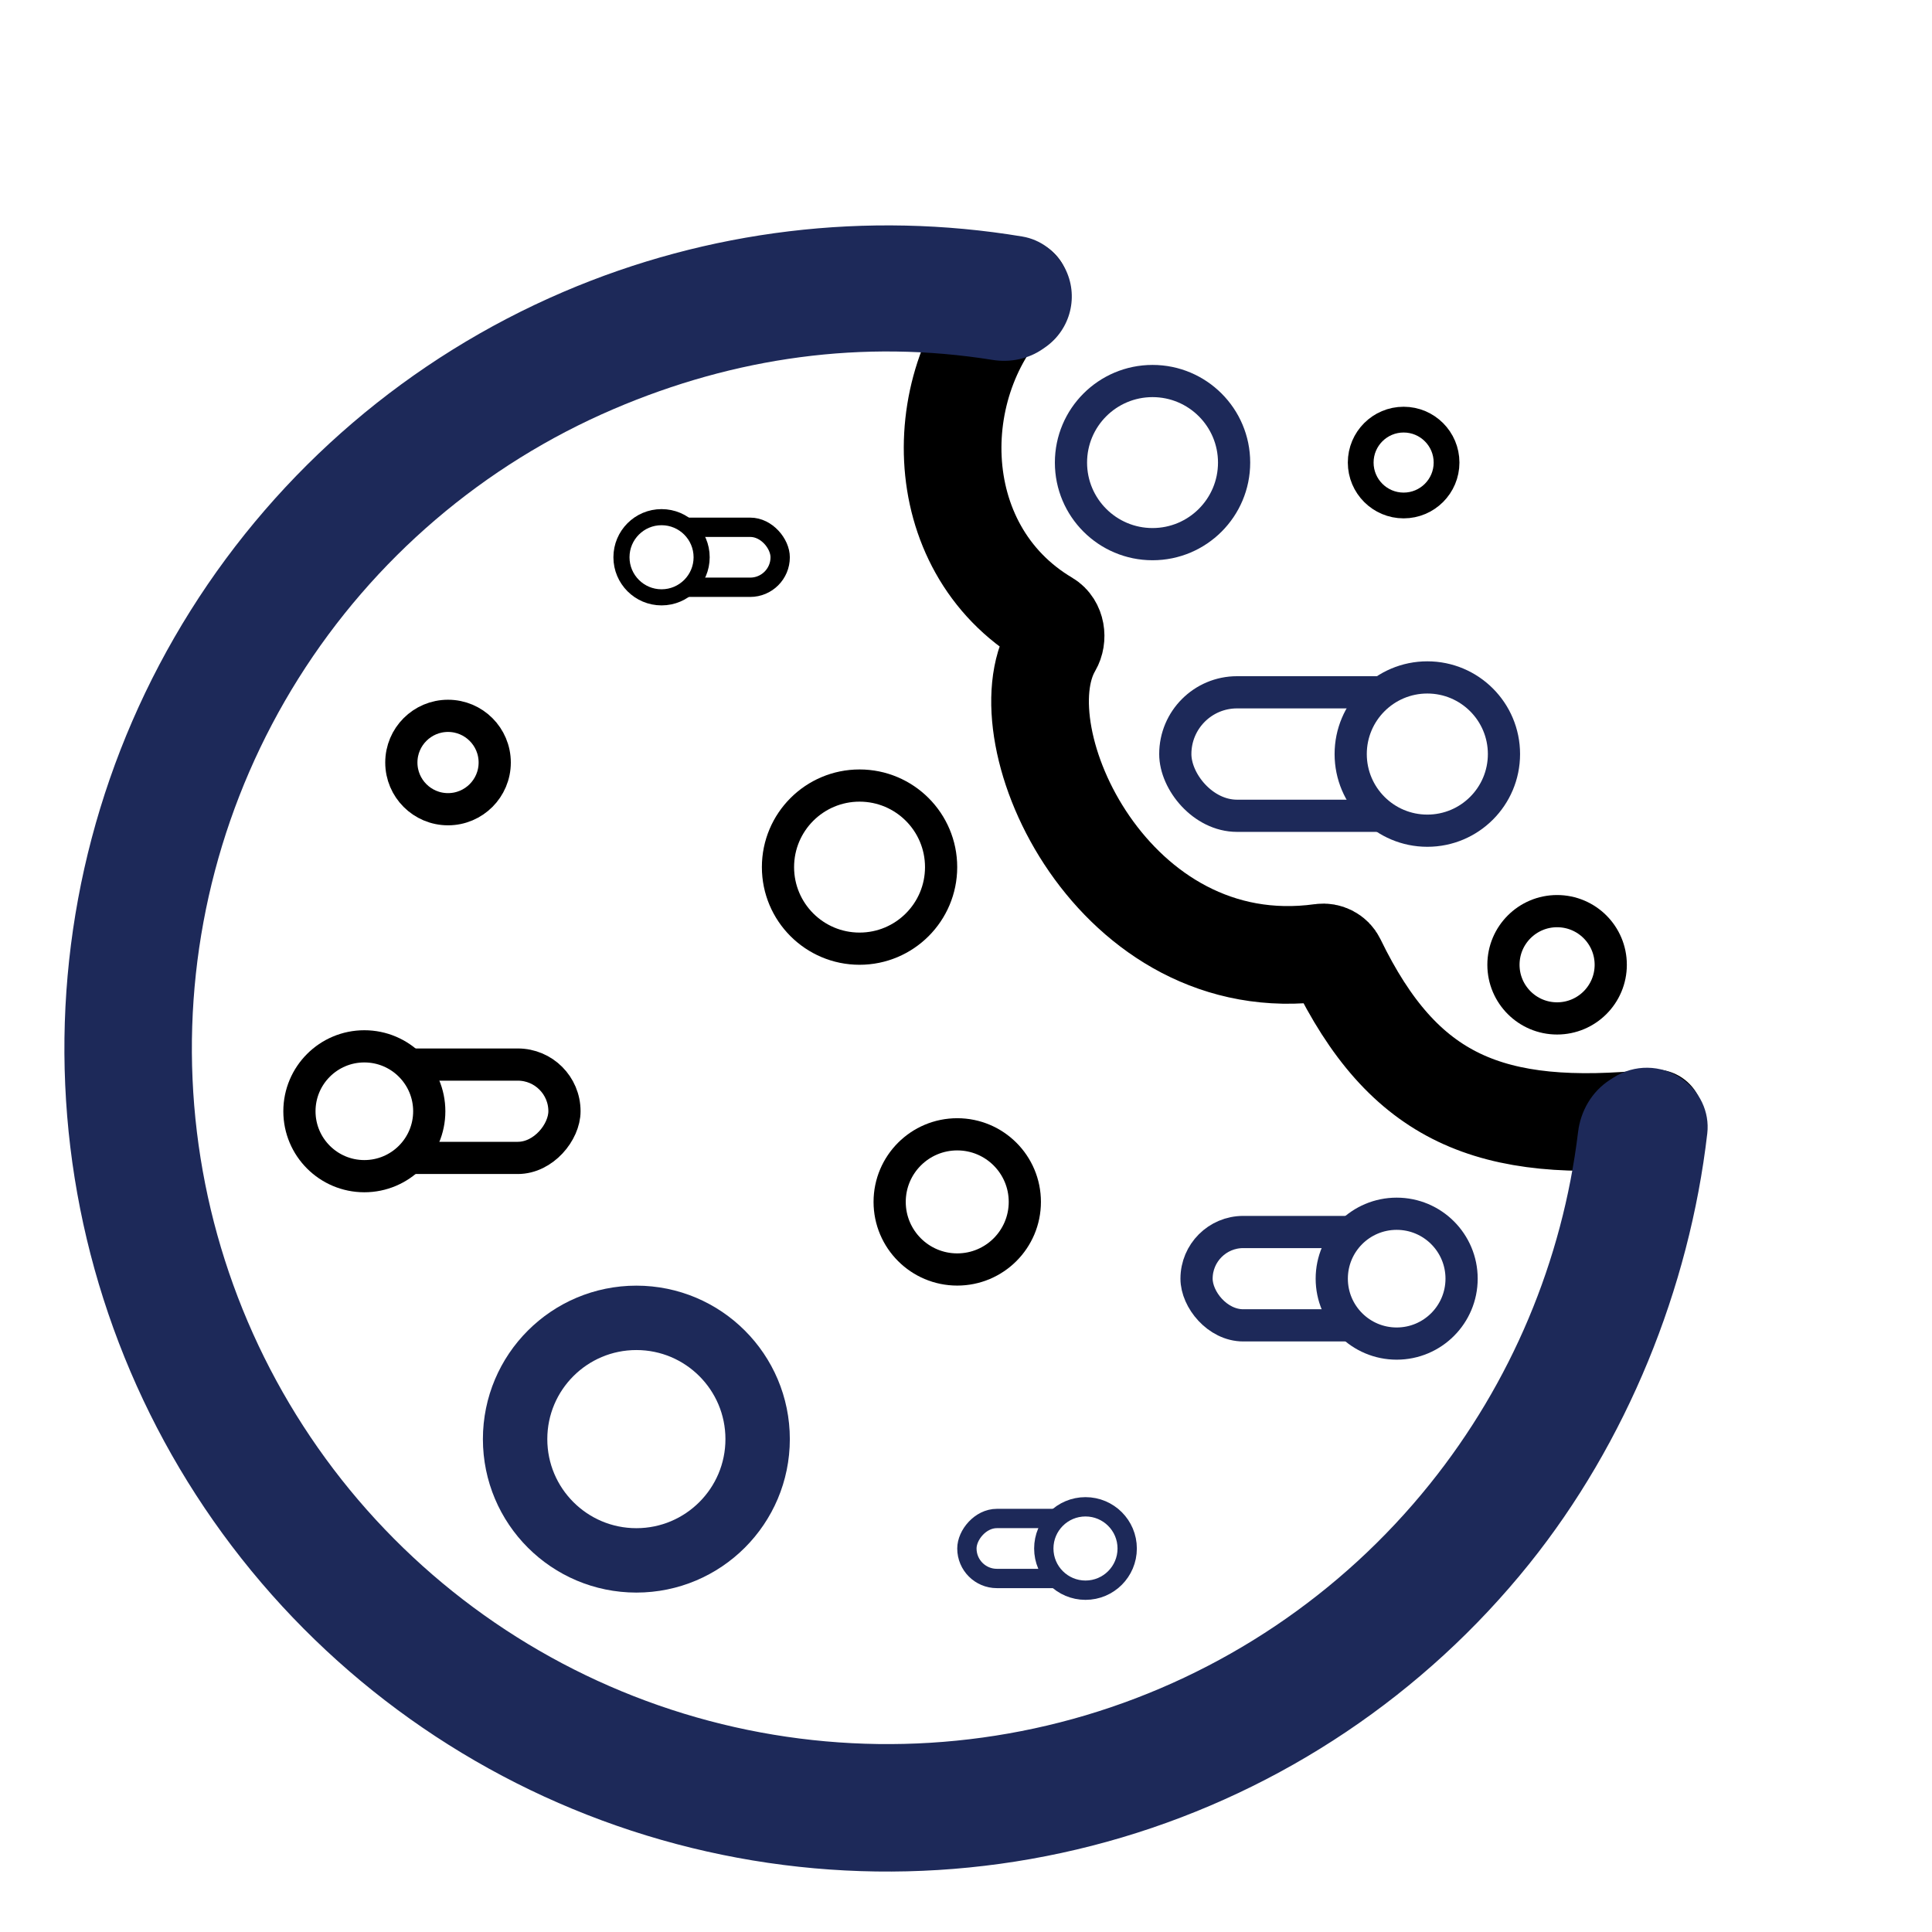
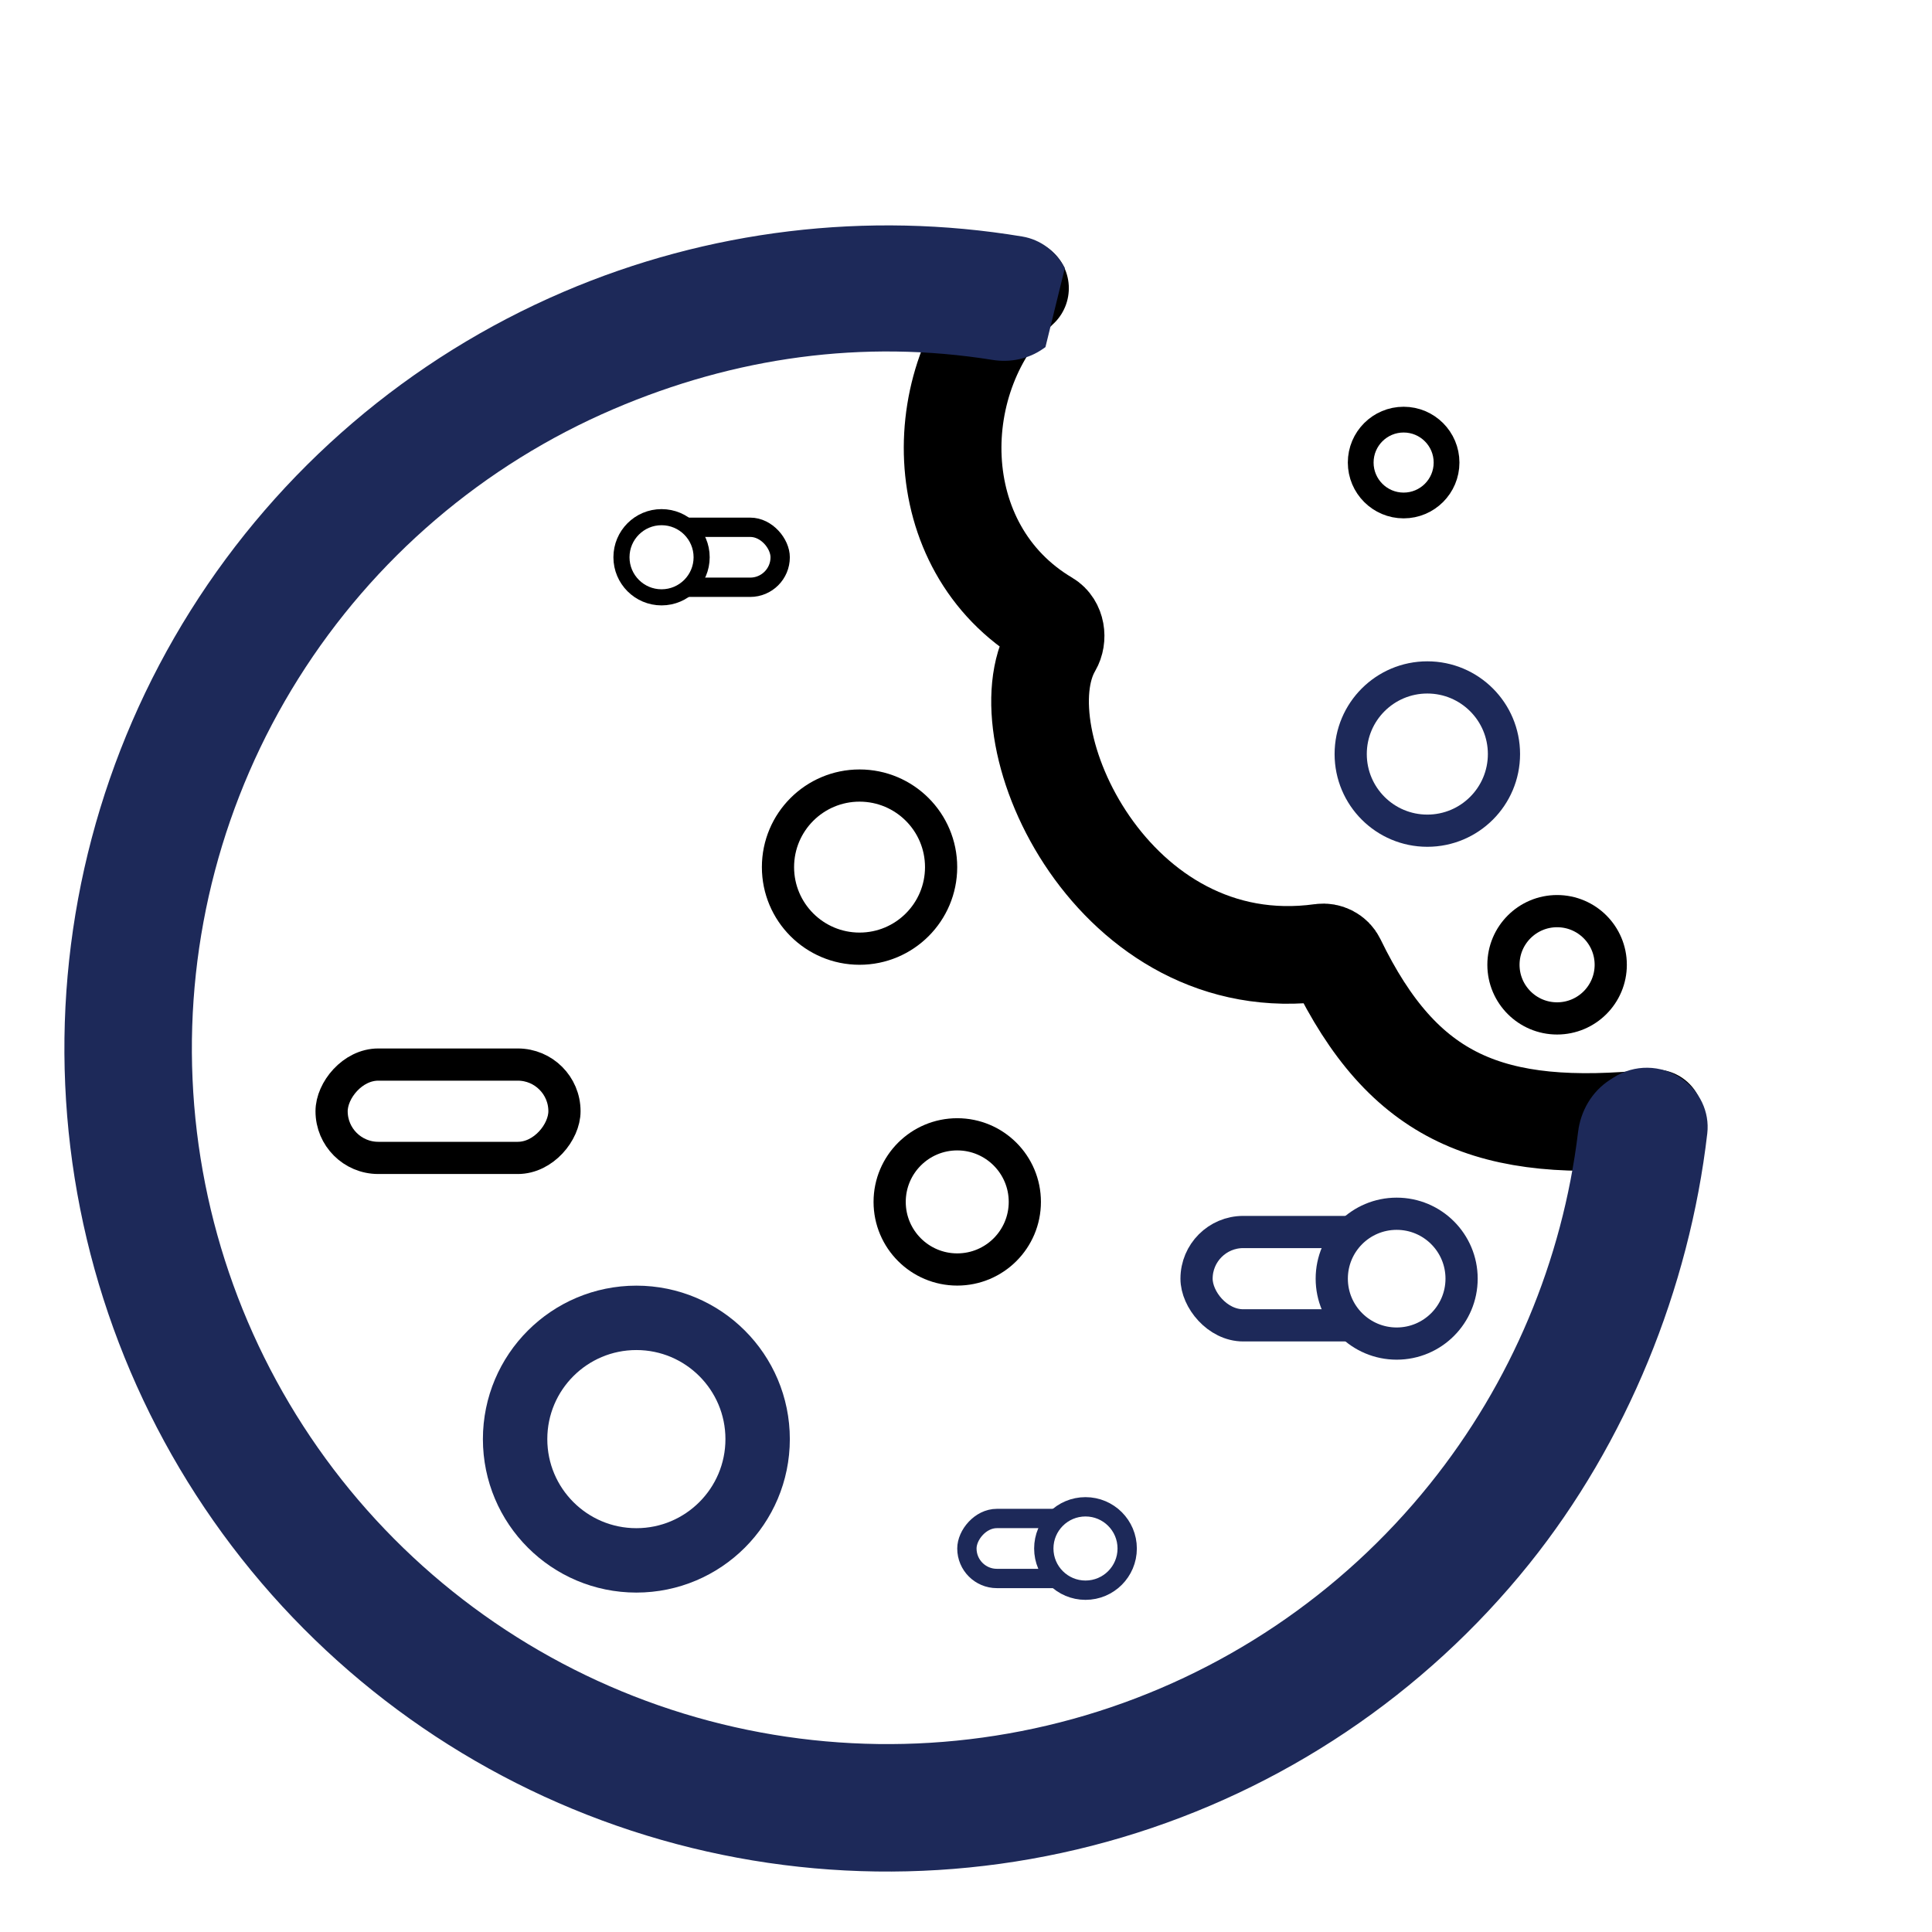
<svg xmlns="http://www.w3.org/2000/svg" width="60" height="60" viewBox="0 0 60 60" fill="none">
  <g clip-path="url(#clip0_265_475)">
    <g filter="url(#filter0_d_265_475)">
-       <path d="M32.964 6.067C27.709 5.648 23.517 5.218 18.882 7.491C14.247 9.763 10.458 13.218 7.988 17.424C5.519 21.63 4.478 26.399 4.997 31.136C5.515 35.872 7.57 40.365 10.905 44.054C14.239 47.742 18.704 50.461 23.742 51.871C28.78 53.281 34.167 53.319 39.228 51.98C44.29 50.642 46.594 45.577 49.992 41.937C48.848 37.151 53.223 35.864 53.824 31.136C45.775 30.379 42.739 27.88 37.221 23.57C33.507 17.293 31.854 13.656 32.964 6.067Z" fill="white" />
      <path d="M33.677 5.95C30.791 8.629 30.723 13.992 34.523 16.245C34.797 16.408 34.855 16.814 34.694 17.089C33.072 19.858 36.575 27.479 43.031 26.583C43.226 26.555 43.423 26.656 43.509 26.833C45.592 31.127 48.27 32.246 53.39 31.728" stroke="black" stroke-width="3.033" stroke-linecap="round" />
-       <path d="M35.07 5.325C34.803 4.81 34.318 4.44 33.746 4.345C28.935 3.546 23.989 4.14 19.494 6.066C14.718 8.112 10.68 11.565 7.916 15.965C5.152 20.365 3.795 25.502 4.025 30.693C4.255 35.883 6.061 40.88 9.203 45.019C12.345 49.157 16.673 52.239 21.611 53.855C26.549 55.471 31.862 55.544 36.842 54.064C41.823 52.584 46.234 49.622 49.488 45.572C52.514 41.805 54.463 37.02 55.021 32.2C55.099 31.526 54.779 30.874 54.218 30.492C53.585 30.059 52.755 30.048 52.11 30.464L51.995 30.538C51.437 30.898 51.087 31.5 51.008 32.159C50.524 36.155 48.932 39.944 46.402 43.092C43.652 46.515 39.924 49.019 35.715 50.27C31.506 51.52 27.015 51.459 22.842 50.093C18.669 48.727 15.011 46.122 12.356 42.625C9.701 39.127 8.174 34.904 7.98 30.517C7.785 26.131 8.933 21.789 11.268 18.071C13.604 14.352 17.017 11.434 21.053 9.705C24.822 8.09 28.807 7.533 32.822 8.177C33.37 8.265 33.935 8.152 34.39 7.834L34.467 7.78C35.255 7.228 35.513 6.178 35.07 5.325Z" fill="#1D2959" />
+       <path d="M35.07 5.325C34.803 4.81 34.318 4.44 33.746 4.345C28.935 3.546 23.989 4.14 19.494 6.066C14.718 8.112 10.68 11.565 7.916 15.965C5.152 20.365 3.795 25.502 4.025 30.693C4.255 35.883 6.061 40.88 9.203 45.019C12.345 49.157 16.673 52.239 21.611 53.855C26.549 55.471 31.862 55.544 36.842 54.064C41.823 52.584 46.234 49.622 49.488 45.572C52.514 41.805 54.463 37.02 55.021 32.2C55.099 31.526 54.779 30.874 54.218 30.492C53.585 30.059 52.755 30.048 52.11 30.464L51.995 30.538C51.437 30.898 51.087 31.5 51.008 32.159C50.524 36.155 48.932 39.944 46.402 43.092C43.652 46.515 39.924 49.019 35.715 50.27C31.506 51.52 27.015 51.459 22.842 50.093C18.669 48.727 15.011 46.122 12.356 42.625C9.701 39.127 8.174 34.904 7.98 30.517C7.785 26.131 8.933 21.789 11.268 18.071C13.604 14.352 17.017 11.434 21.053 9.705C24.822 8.09 28.807 7.533 32.822 8.177C33.37 8.265 33.935 8.152 34.39 7.834L34.467 7.78Z" fill="#1D2959" />
      <rect x="21.63" y="13.375" width="4.599" height="1.863" rx="0.931" stroke="black" stroke-width="0.6" />
      <circle cx="22.545" cy="14.306" r="1.245" fill="white" stroke="black" stroke-width="0.5" />
      <rect x="-0.3" y="0.3" width="4.599" height="1.863" rx="0.931" transform="matrix(-1 0 0 1 36.327 43.858)" stroke="#1D2959" stroke-width="0.6" />
      <circle cx="0.995" cy="0.995" r="1.295" transform="matrix(-1 0 0 1 36.706 44.095)" fill="white" stroke="#1D2959" stroke-width="0.6" />
      <rect x="39.16" y="35.261" width="7.232" height="2.899" rx="1.45" stroke="#1D2959" />
      <circle cx="45.375" cy="36.71" r="2.016" fill="white" stroke="#1D2959" />
-       <rect x="38.5" y="18.5" width="9.207" height="3.835" rx="1.917" fill="white" stroke="#1D2959" />
      <circle cx="46.327" cy="20.418" r="2.38" fill="white" stroke="#1D2959" />
      <rect x="-0.5" y="0.5" width="7.232" height="2.899" rx="1.45" transform="matrix(-1 0 0 1 19.03 29.561)" stroke="black" />
-       <circle cx="1.516" cy="1.516" r="2.016" transform="matrix(-1 0 0 1 14.831 29.995)" fill="white" stroke="black" />
-       <circle cx="1.95" cy="1.95" r="1.45" transform="matrix(-1 0 0 1 17.864 18.731)" fill="white" stroke="black" />
      <circle cx="2.599" cy="2.599" r="2.099" transform="matrix(-1 0 0 1 34.327 31.727)" fill="white" stroke="black" />
      <circle cx="3.033" cy="3.033" r="2.533" transform="matrix(-1 0 0 1 31.727 20.896)" fill="white" stroke="black" />
-       <circle cx="3.033" cy="3.033" r="2.533" transform="matrix(-1 0 0 1 40.826 8.333)" fill="white" stroke="#1D2959" />
      <circle cx="1.733" cy="1.733" r="1.333" transform="matrix(-1 0 0 1 47.324 9.632)" fill="white" stroke="black" stroke-width="0.8" />
      <circle cx="2.166" cy="2.166" r="1.666" transform="matrix(-1 0 0 1 52.523 24.796)" fill="white" stroke="black" />
      <circle cx="4.766" cy="4.766" r="3.766" transform="matrix(-1 0 0 1 26.529 36.927)" fill="white" stroke="#1D2959" stroke-width="2" />
    </g>
  </g>
  <defs>
    <filter id="filter0_d_265_475" x="-2" y="3" width="59.032" height="59.123" filterUnits="userSpaceOnUse" color-interpolation-filters="sRGB">
      <feFlood flood-opacity="0" result="BackgroundImageFix" />
      <feColorMatrix in="SourceAlpha" type="matrix" values="0 0 0 0 0 0 0 0 0 0 0 0 0 0 0 0 0 0 127 0" result="hardAlpha" />
      <feOffset dx="-2" dy="3" />
      <feGaussianBlur stdDeviation="2" />
      <feComposite in2="hardAlpha" operator="out" />
      <feColorMatrix type="matrix" values="0 0 0 0 0 0 0 0 0 0 0 0 0 0 0 0 0 0 0.2 0" />
      <feBlend mode="normal" in2="BackgroundImageFix" result="effect1_dropShadow_265_475" />
      <feBlend mode="normal" in="SourceGraphic" in2="effect1_dropShadow_265_475" result="shape" />
    </filter>
    <clipPath id="clip0_265_475">
      <rect width="60" height="60" fill="white" />
    </clipPath>
  </defs>
</svg>